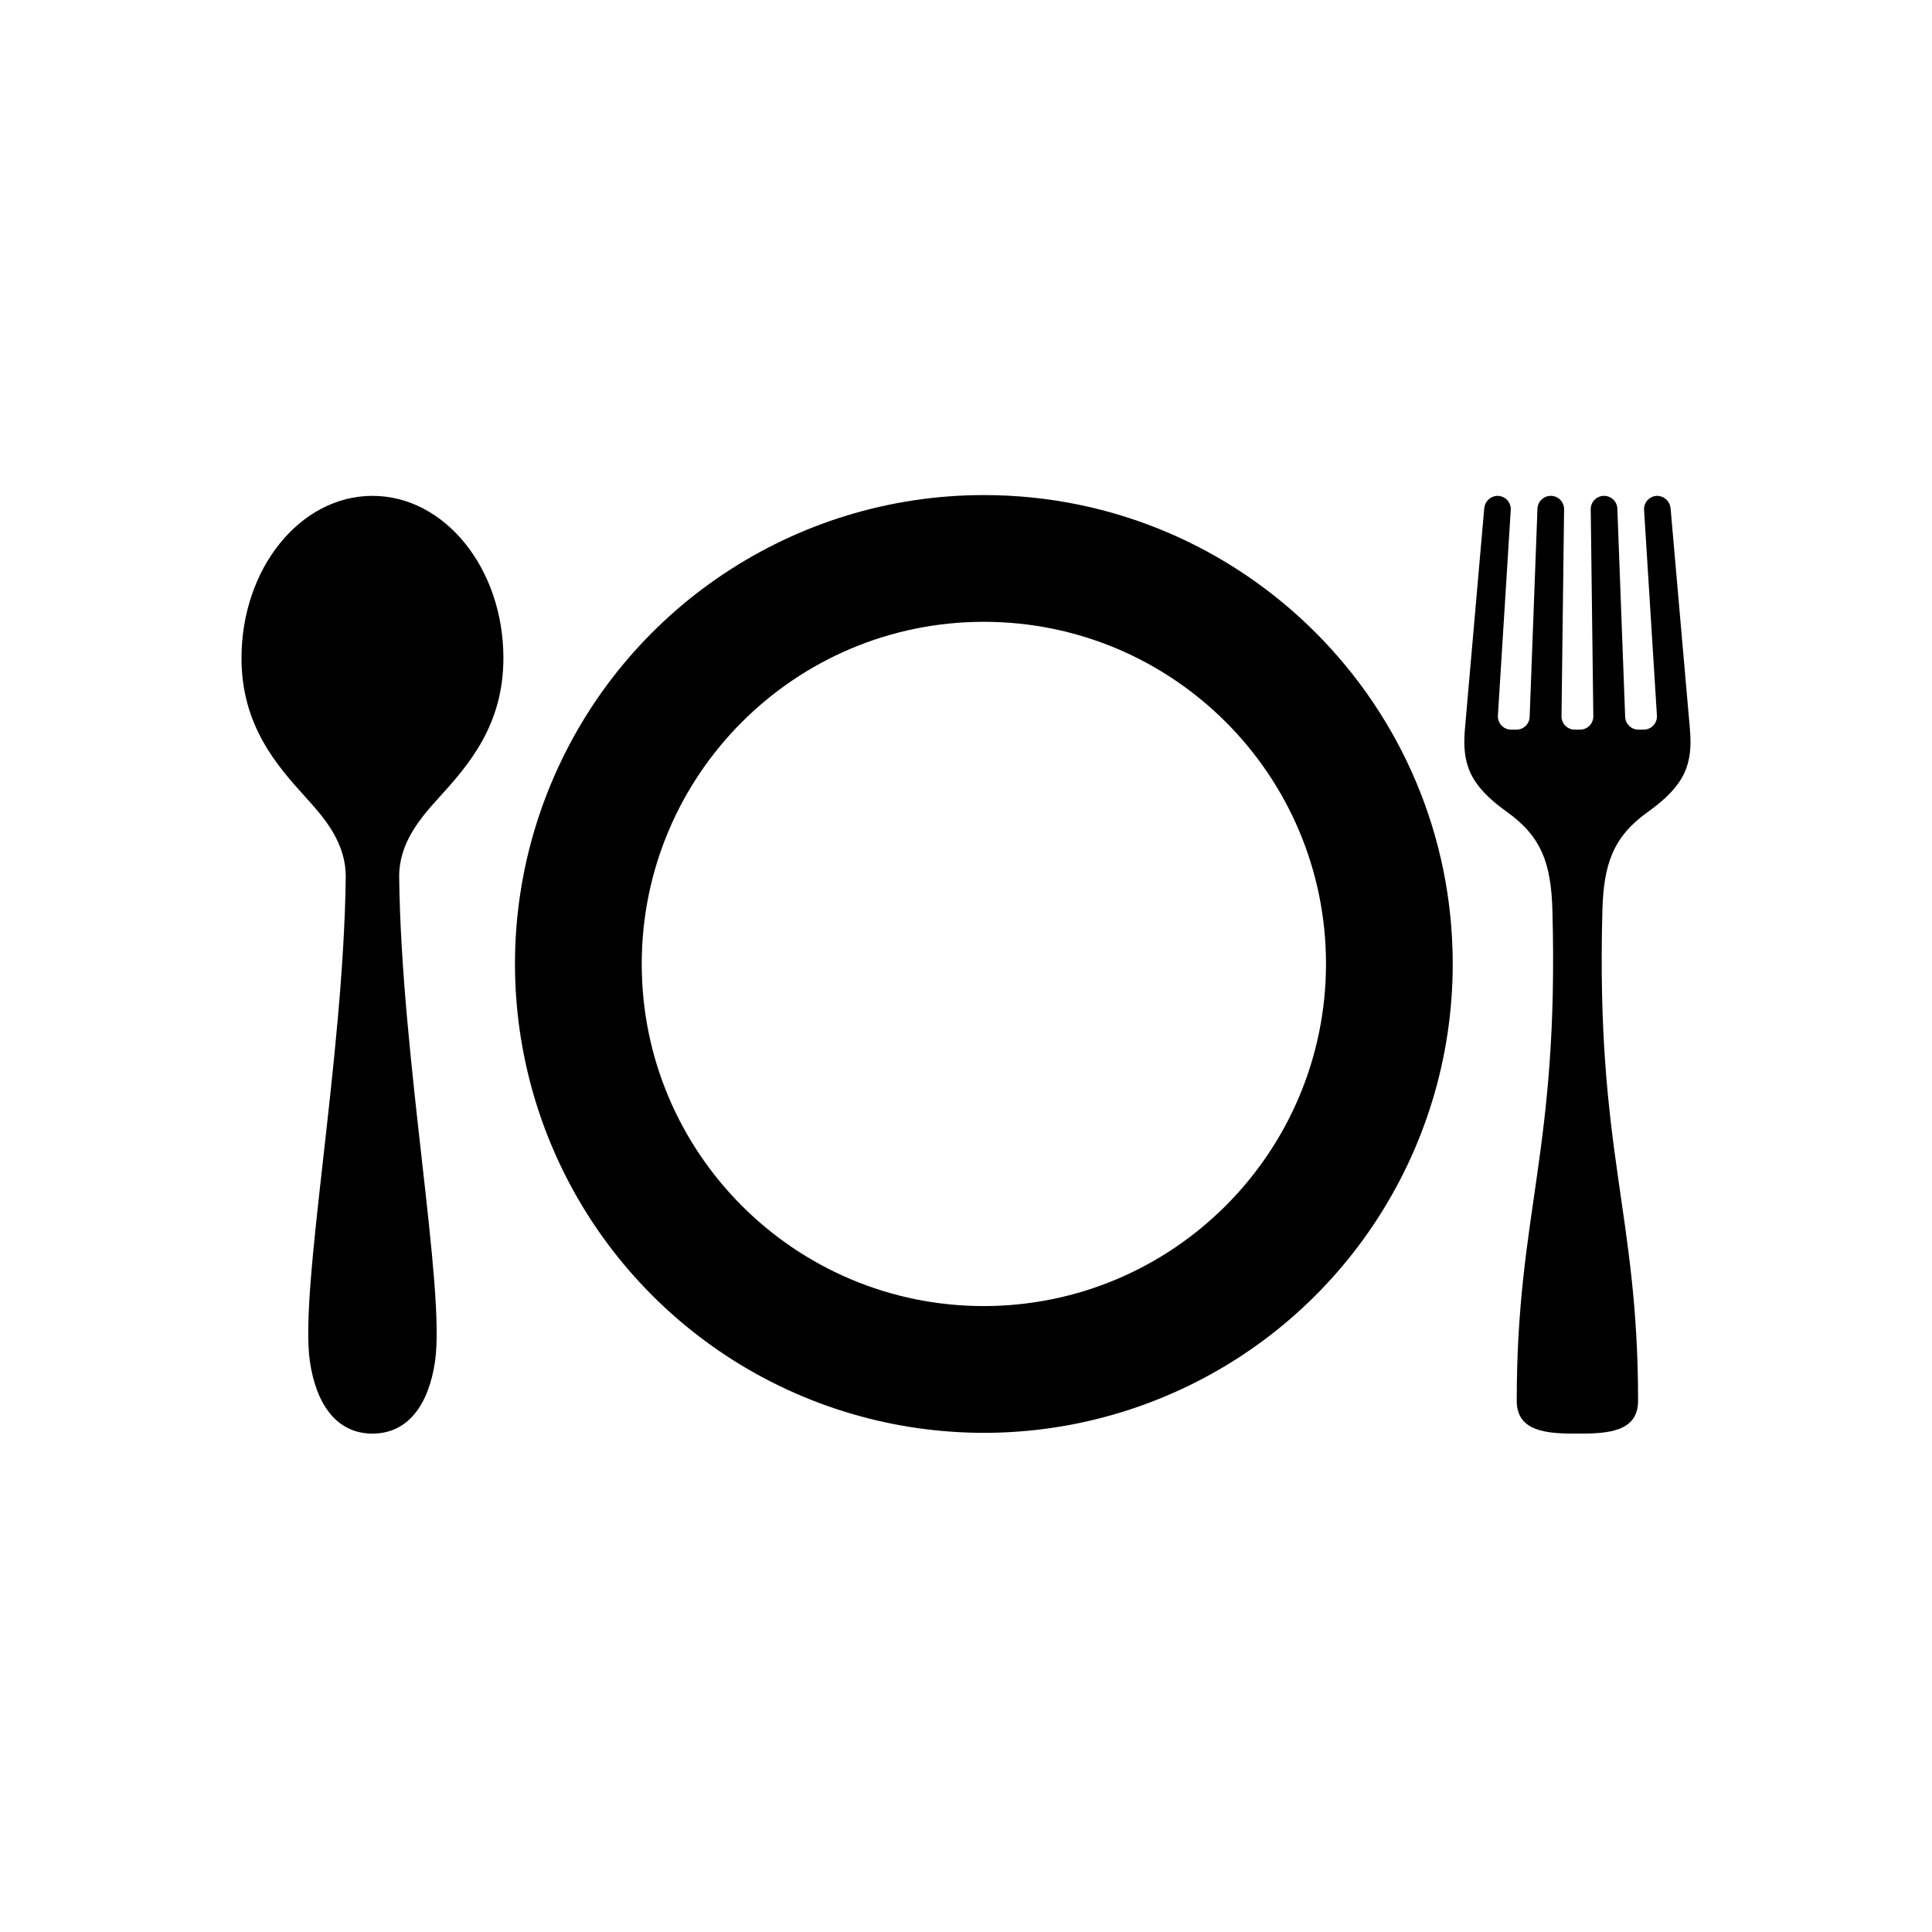
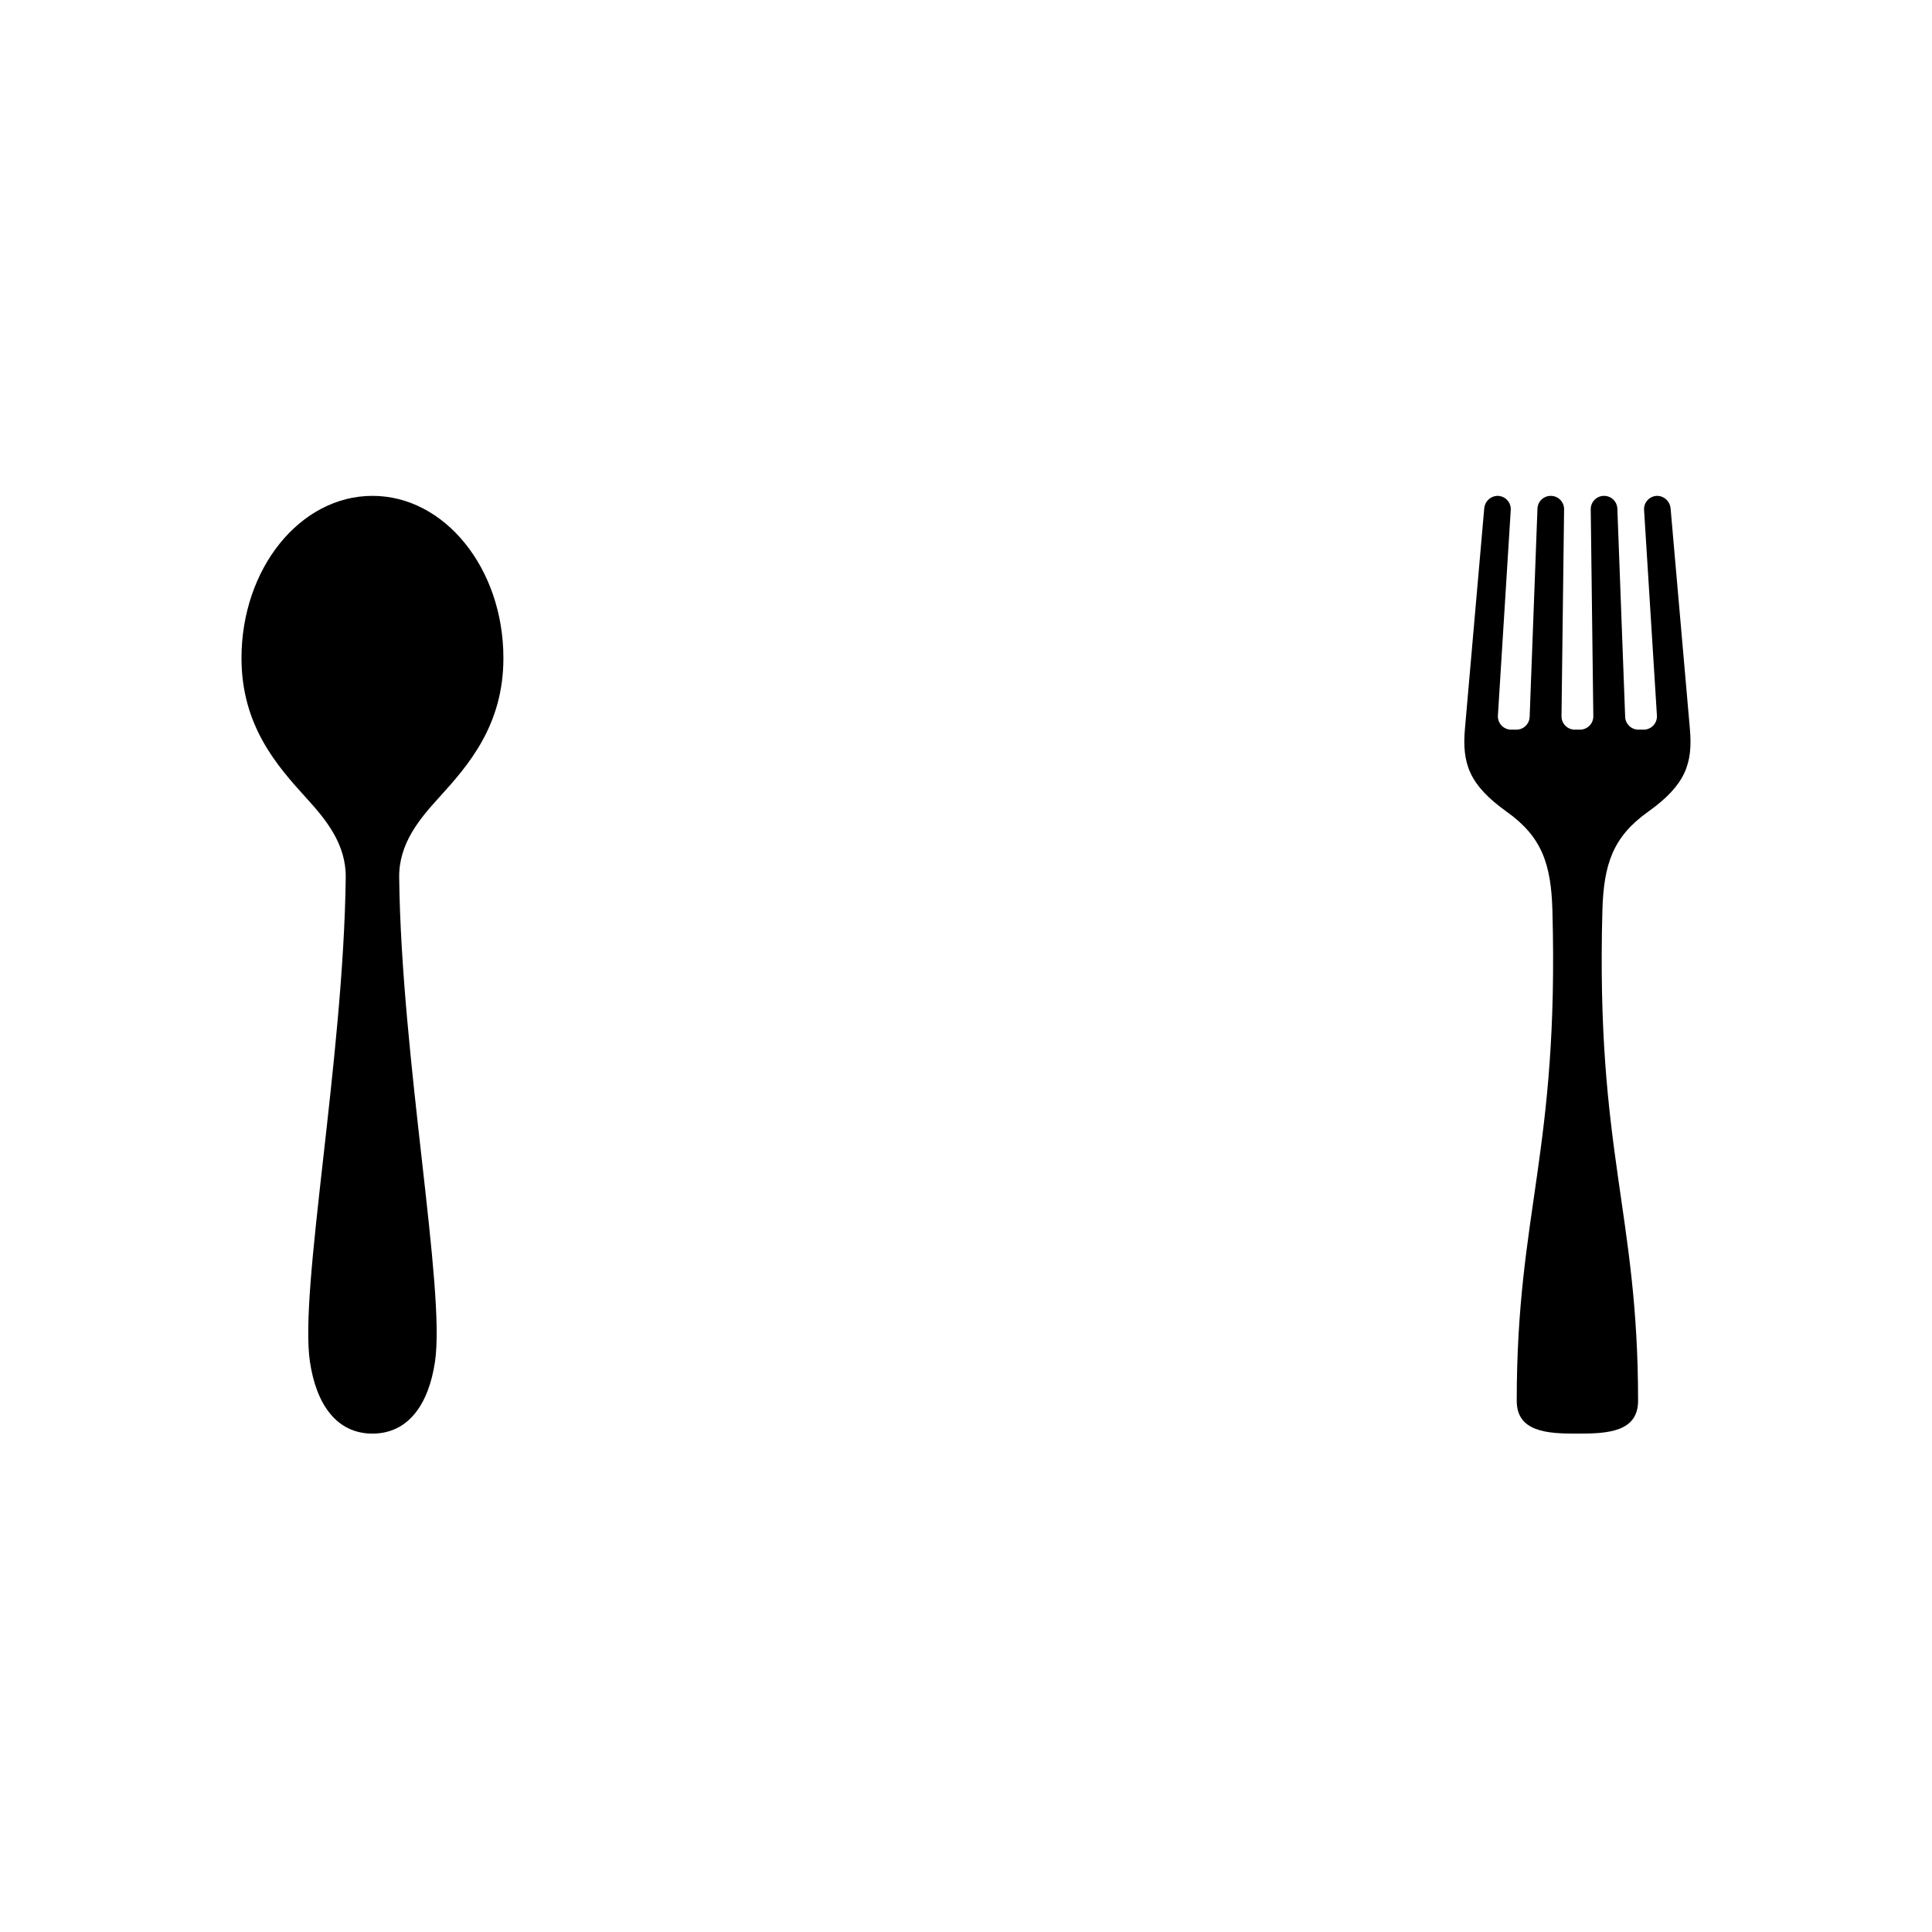
<svg xmlns="http://www.w3.org/2000/svg" width="160px" height="160px" viewBox="0 0 160 160" version="1.1">
  <title>spordisoogid</title>
  <desc>Created with Sketch.</desc>
  <g id="spordisoogid" stroke="none" stroke-width="1" fill="none" fill-rule="evenodd">
    <g id="Group-2" transform="translate(20, 41)" fill="#000000" fill-rule="nonzero">
-       <path d="M61.479,1.38555833e-13 C45.774,-8.08925426e-05 31.615,9.461 25.605,23.97 C19.595,38.48 22.917,55.182 34.022,66.287 C45.127,77.393 61.829,80.715 76.339,74.705 C90.849,68.695 100.309,54.536 100.309,38.83 C100.309,17.385 82.925,0 61.479,1.38555833e-13 Z M61.479,67.164 C45.831,67.164 33.146,54.478 33.146,38.83 C33.146,23.181 45.832,10.496 61.481,10.496 C77.129,10.497 89.814,23.182 89.814,38.831 C89.796,54.472 77.121,67.147 61.479,67.164 L61.479,67.164 Z" id="Shape" />
      <path d="M10.845,0.065 C4.856,0.065 9.05941988e-14,6.081 9.05941988e-14,13.503 C9.05941988e-14,19.078 2.914,22.392 5.366,25.086 C6.973,26.852 8.665,28.883 8.632,31.665 C8.451,46.726 4.779,65.748 5.665,71.76 C6.187,75.306 7.881,77.725 10.845,77.725 C13.81,77.725 15.503,75.306 16.026,71.76 C16.911,65.748 13.239,46.726 13.058,31.665 C13.025,28.883 14.717,26.852 16.324,25.086 C18.776,22.392 21.69,19.078 21.69,13.503 C21.69,6.081 16.835,0.065 10.845,0.065 Z" id="Path" />
      <path d="M119.948,19.349 L118.352,1.111 C118.312,0.56 117.879,0.118 117.329,0.067 C117.013,0.045 116.703,0.161 116.478,0.384 C116.253,0.607 116.135,0.917 116.155,1.233 L117.219,18.257 C117.238,18.56 117.131,18.857 116.923,19.079 C116.715,19.3 116.425,19.426 116.121,19.426 L115.688,19.426 C115.097,19.426 114.611,18.958 114.589,18.367 L113.942,1.123 C113.92,0.532 113.435,0.065 112.843,0.065 L112.838,0.065 C112.543,0.065 112.262,0.182 112.055,0.392 C111.848,0.601 111.734,0.884 111.738,1.179 L111.952,18.312 C111.956,18.606 111.841,18.889 111.635,19.098 C111.428,19.308 111.146,19.426 110.852,19.426 L110.417,19.426 C110.123,19.426 109.841,19.308 109.634,19.098 C109.427,18.889 109.313,18.606 109.317,18.312 L109.531,1.179 C109.535,0.884 109.42,0.601 109.214,0.392 C109.007,0.182 108.725,0.065 108.431,0.065 L108.425,0.065 C107.834,0.065 107.348,0.532 107.326,1.123 L106.679,18.367 C106.657,18.958 106.172,19.426 105.58,19.426 L105.148,19.426 C104.844,19.426 104.554,19.3 104.346,19.079 C104.138,18.857 104.031,18.56 104.05,18.257 L105.114,1.233 C105.134,0.917 105.016,0.607 104.791,0.384 C104.566,0.161 104.256,0.045 103.94,0.067 C103.389,0.118 102.957,0.56 102.917,1.111 L101.32,19.349 C101.069,22.225 101.663,24 104.787,26.23 C107.679,28.293 108.46,30.54 108.565,34.426 C109.107,54.452 105.609,59.33 105.609,75.006 C105.609,77.582 108.122,77.736 110.634,77.725 C113.147,77.736 115.659,77.582 115.659,75.006 C115.659,59.33 112.161,54.452 112.703,34.426 C112.809,30.54 113.59,28.293 116.482,26.23 C119.606,24 120.2,22.225 119.948,19.349 Z" id="Path" />
    </g>
  </g>
</svg>